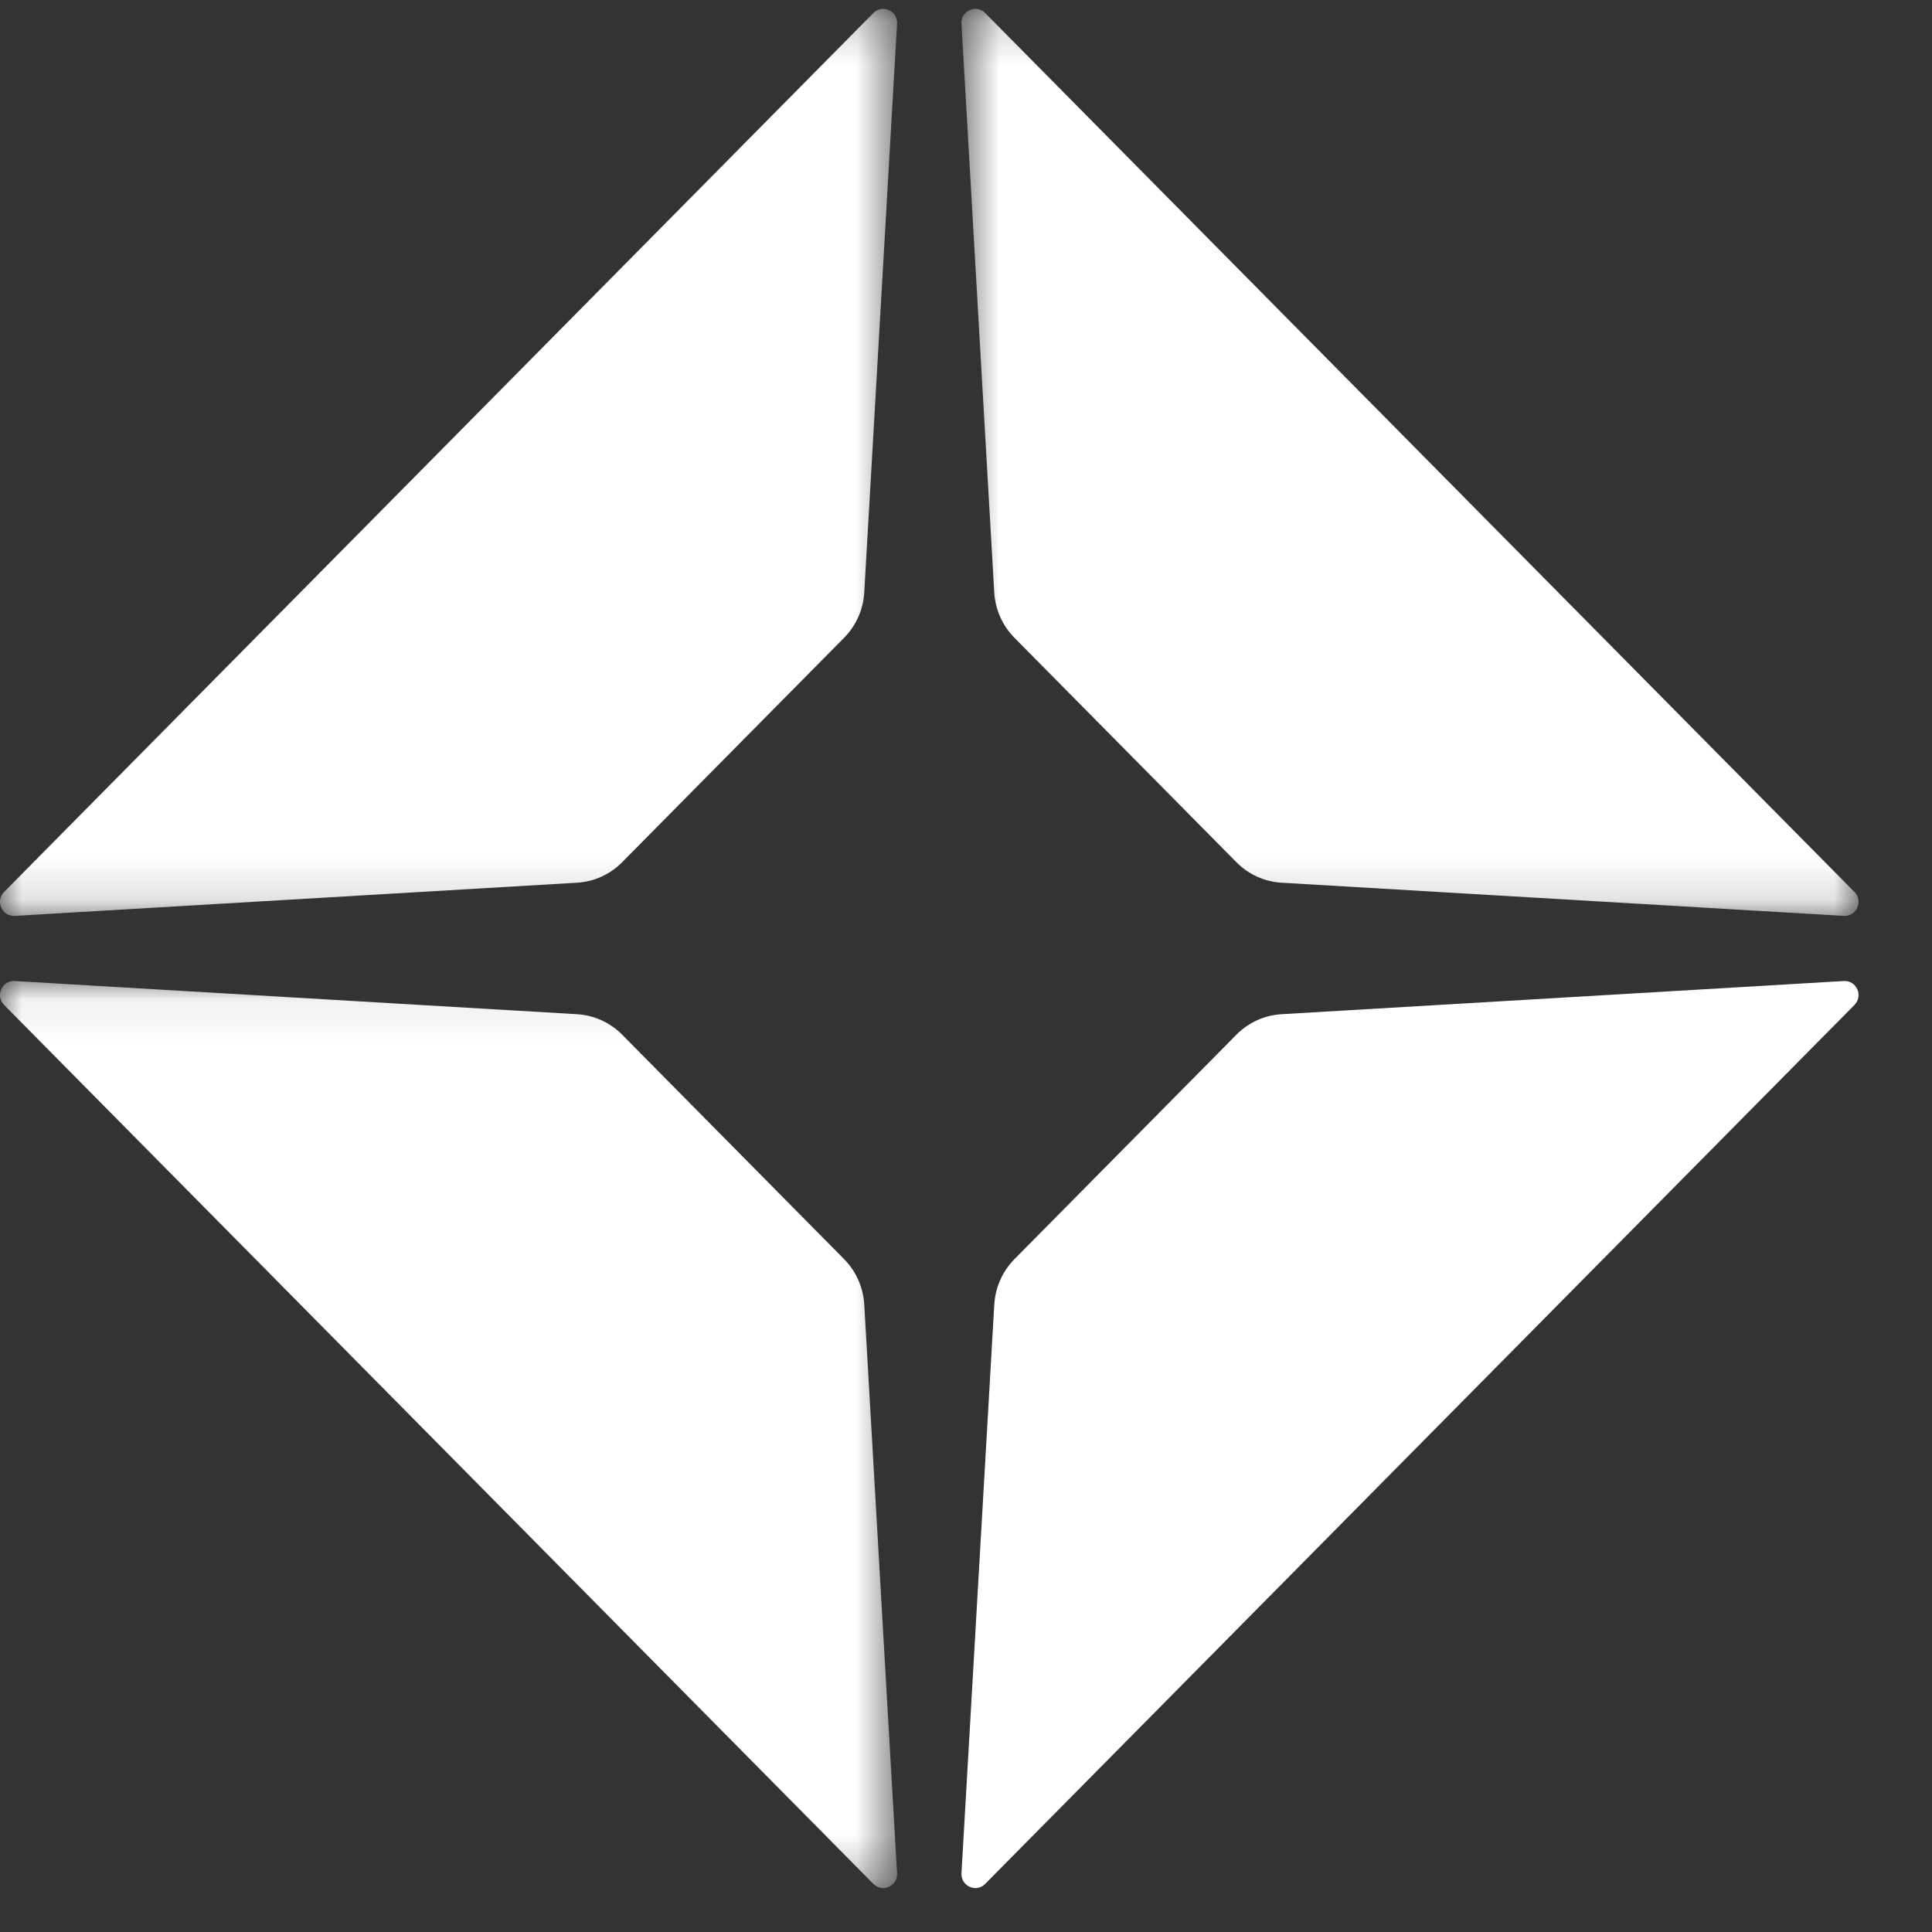
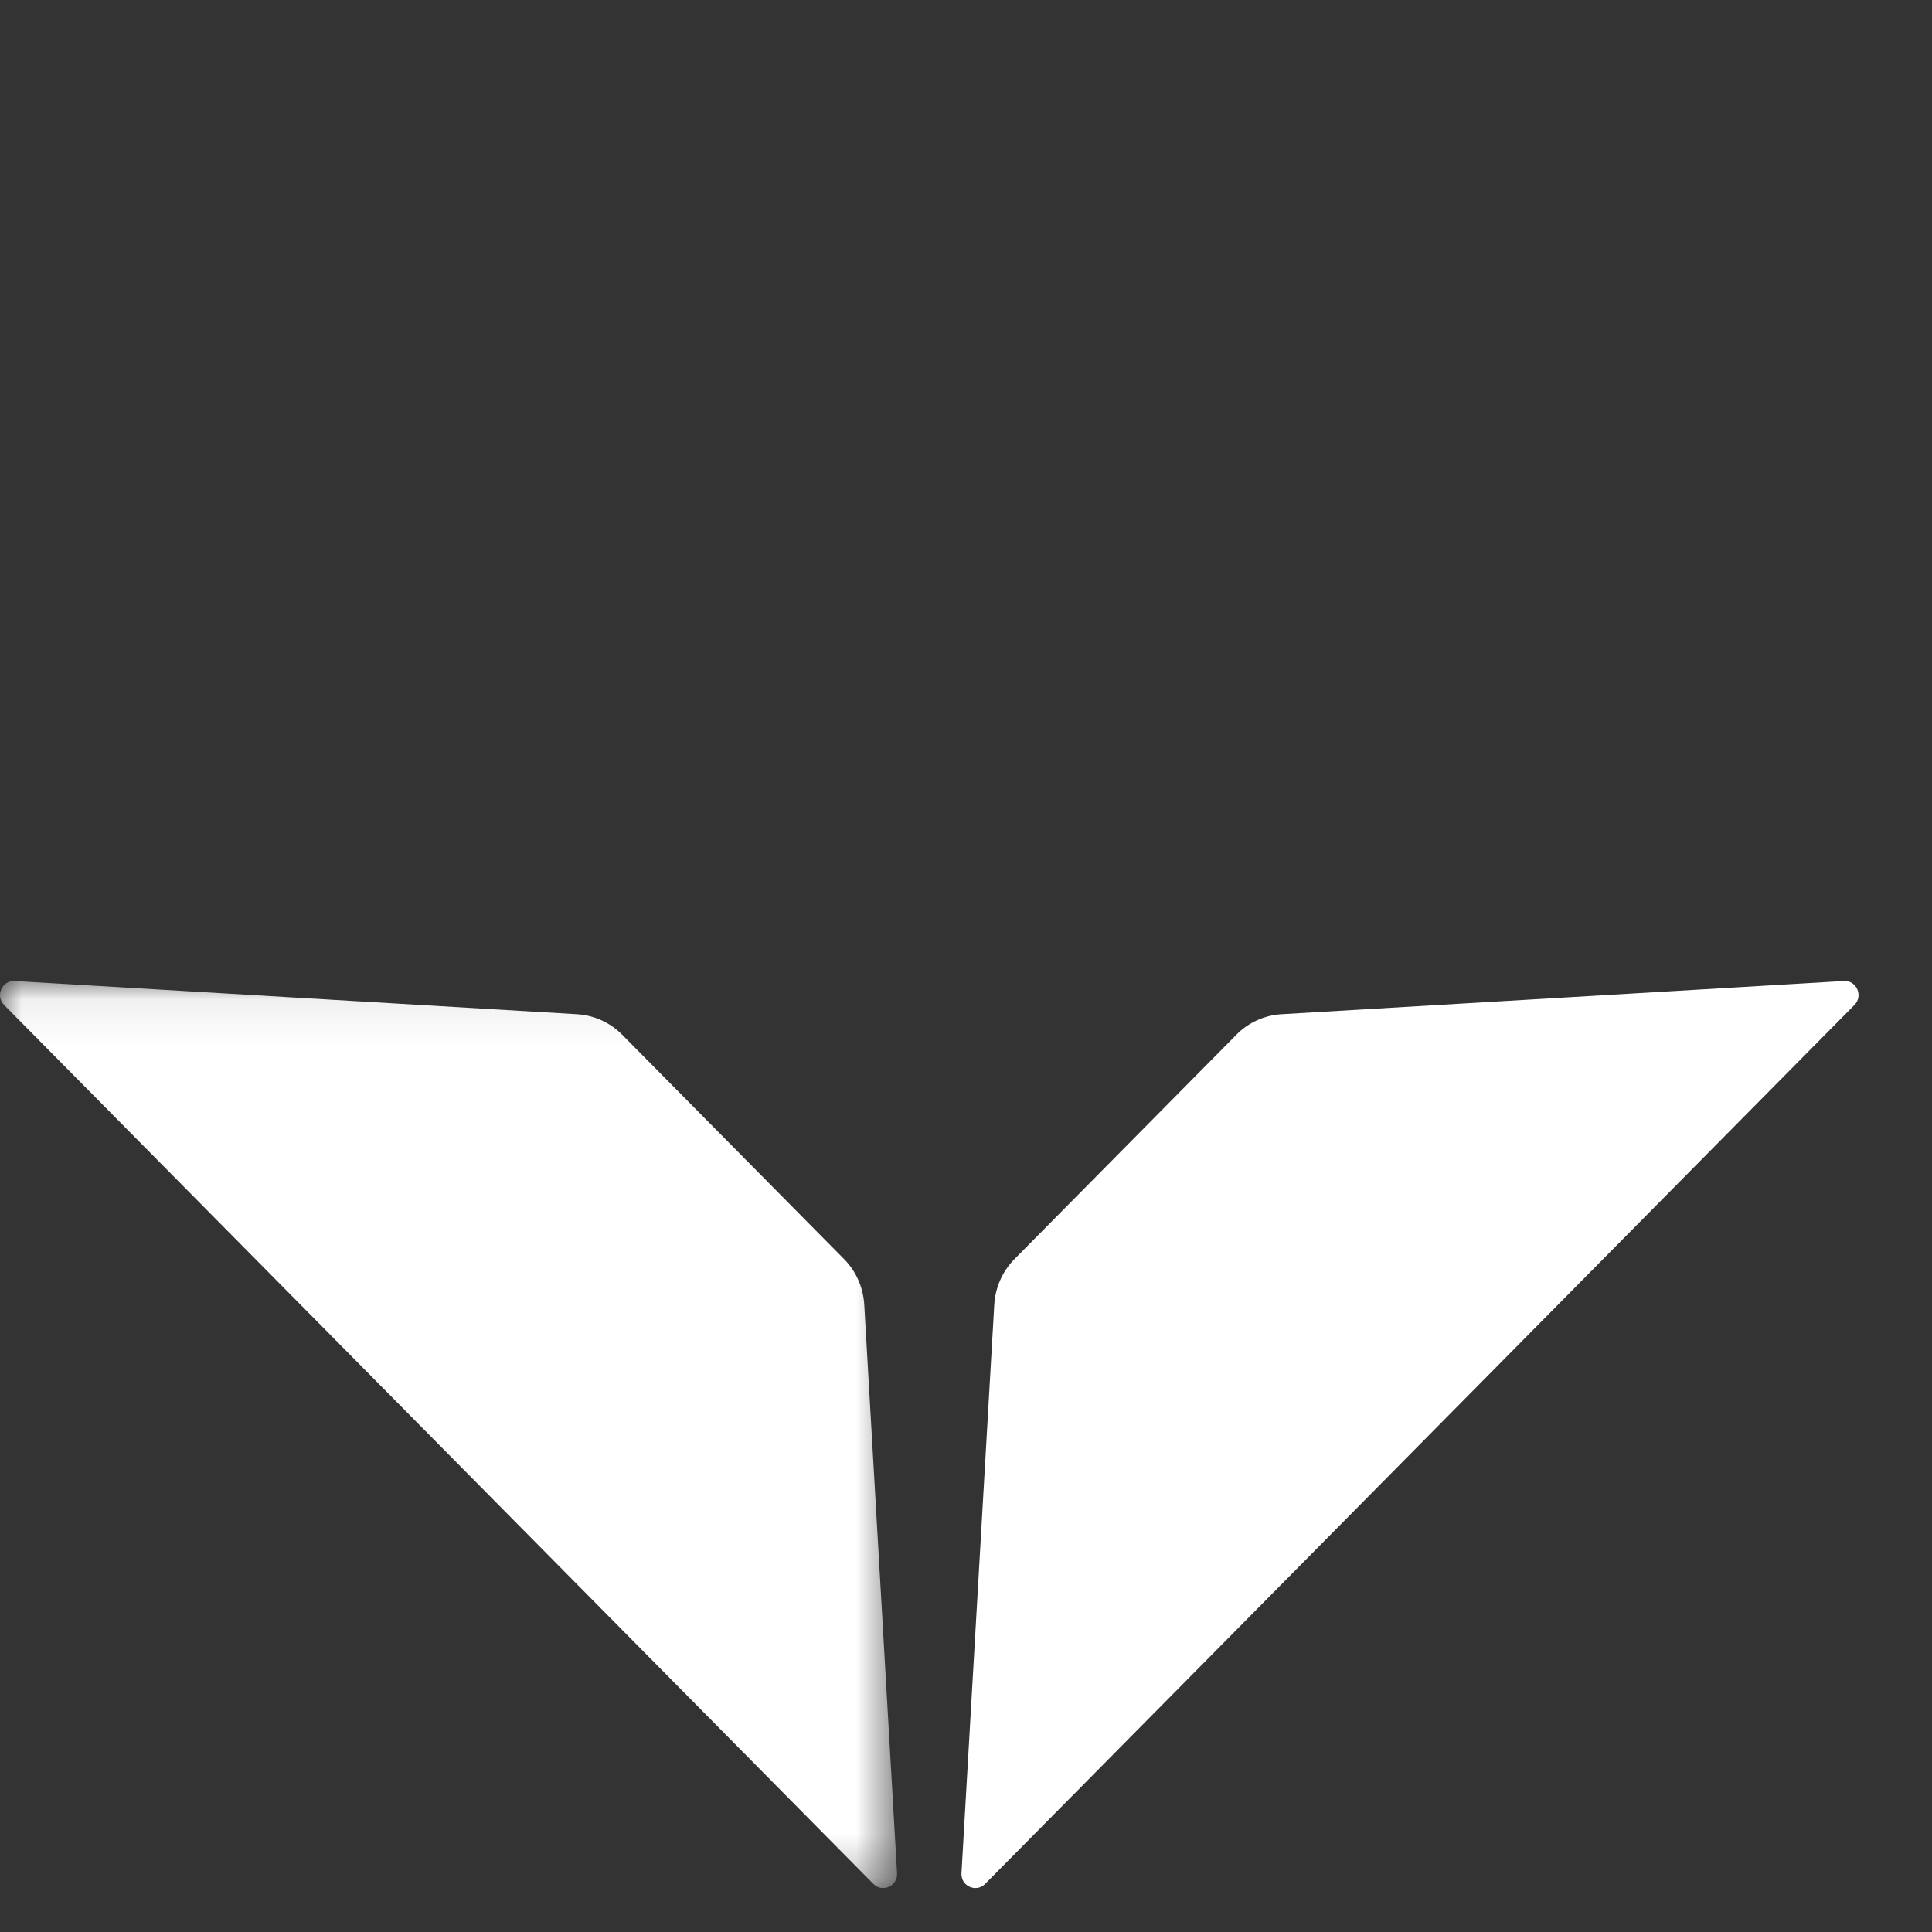
<svg xmlns="http://www.w3.org/2000/svg" xmlns:xlink="http://www.w3.org/1999/xlink" width="44px" height="44px" viewBox="0 0 44 44" version="1.1">
  <rect x="0" y="0" width="44" height="44" fill="#333333" stroke="none" />
  <title>Group 39</title>
  <defs>
-     <polygon id="path-1" points="0.633 0.201 21.064 0.201 21.064 20.86 0.633 20.86" />
-     <polygon id="path-3" points="0 0.201 20.431 0.201 20.431 20.86 0 20.86" />
    <polygon id="path-5" points="0 0.074 20.431 0.074 20.431 20.732 0 20.732" />
  </defs>
  <g id="Symbols" stroke="none" stroke-width="1" fill="none" fill-rule="evenodd">
    <g id="Navigation-/-Top-Navigation---Small" transform="translate(-16, -19)">
      <g id="Group-18" transform="translate(16, 19)">
        <g id="Group-3" transform="translate(21.263, 0)">
          <mask id="mask-2" fill="white">
            <use xlink:href="#path-1" />
          </mask>
          <g id="Clip-2" />
          <path d="M7.922,20.103 L20.729,20.859 C21.018,20.876 21.176,20.522 20.971,20.314 L1.173,0.296 C0.967,0.088 0.617,0.247 0.634,0.54 L1.38,13.49 C1.403,13.881 1.567,14.249 1.841,14.526 L6.897,19.638 C7.171,19.915 7.535,20.08 7.922,20.103" id="Fill-1" fill="#FFFFFF" mask="url(#mask-2)" />
        </g>
        <g id="Group-6">
          <mask id="mask-4" fill="white">
            <use xlink:href="#path-3" />
          </mask>
          <g id="Clip-5" />
-           <path d="M14.167,19.638 L19.223,14.526 C19.497,14.249 19.661,13.88 19.683,13.489 L20.43,0.54 C20.447,0.247 20.097,0.088 19.892,0.295 L0.093,20.314 C-0.112,20.521 0.045,20.876 0.336,20.859 L13.142,20.103 C13.529,20.08 13.893,19.915 14.167,19.638" id="Fill-4" fill="#FFFFFF" mask="url(#mask-4)" />
        </g>
        <g id="Group-9" transform="translate(0, 22.268)">
          <mask id="mask-6" fill="white">
            <use xlink:href="#path-5" />
          </mask>
          <g id="Clip-8" />
          <path d="M19.223,6.407 L14.167,1.294 C13.893,1.018 13.528,0.853 13.141,0.83 L0.335,0.074 C0.045,0.057 -0.112,0.411 0.093,0.619 L19.891,20.637 C20.096,20.845 20.447,20.687 20.43,20.393 L19.683,7.444 C19.66,7.053 19.497,6.684 19.223,6.407" id="Fill-7" fill="#FFFFFF" mask="url(#mask-6)" />
        </g>
        <path d="M28.16,23.563 L23.104,28.675 C22.831,28.952 22.667,29.321 22.644,29.712 L21.897,42.661 C21.88,42.954 22.231,43.113 22.436,42.905 L42.234,22.887 C42.439,22.679 42.282,22.325 41.992,22.342 L29.185,23.098 C28.799,23.121 28.433,23.286 28.16,23.563" id="Fill-10" fill="#FFFFFF" />
      </g>
    </g>
  </g>
</svg>